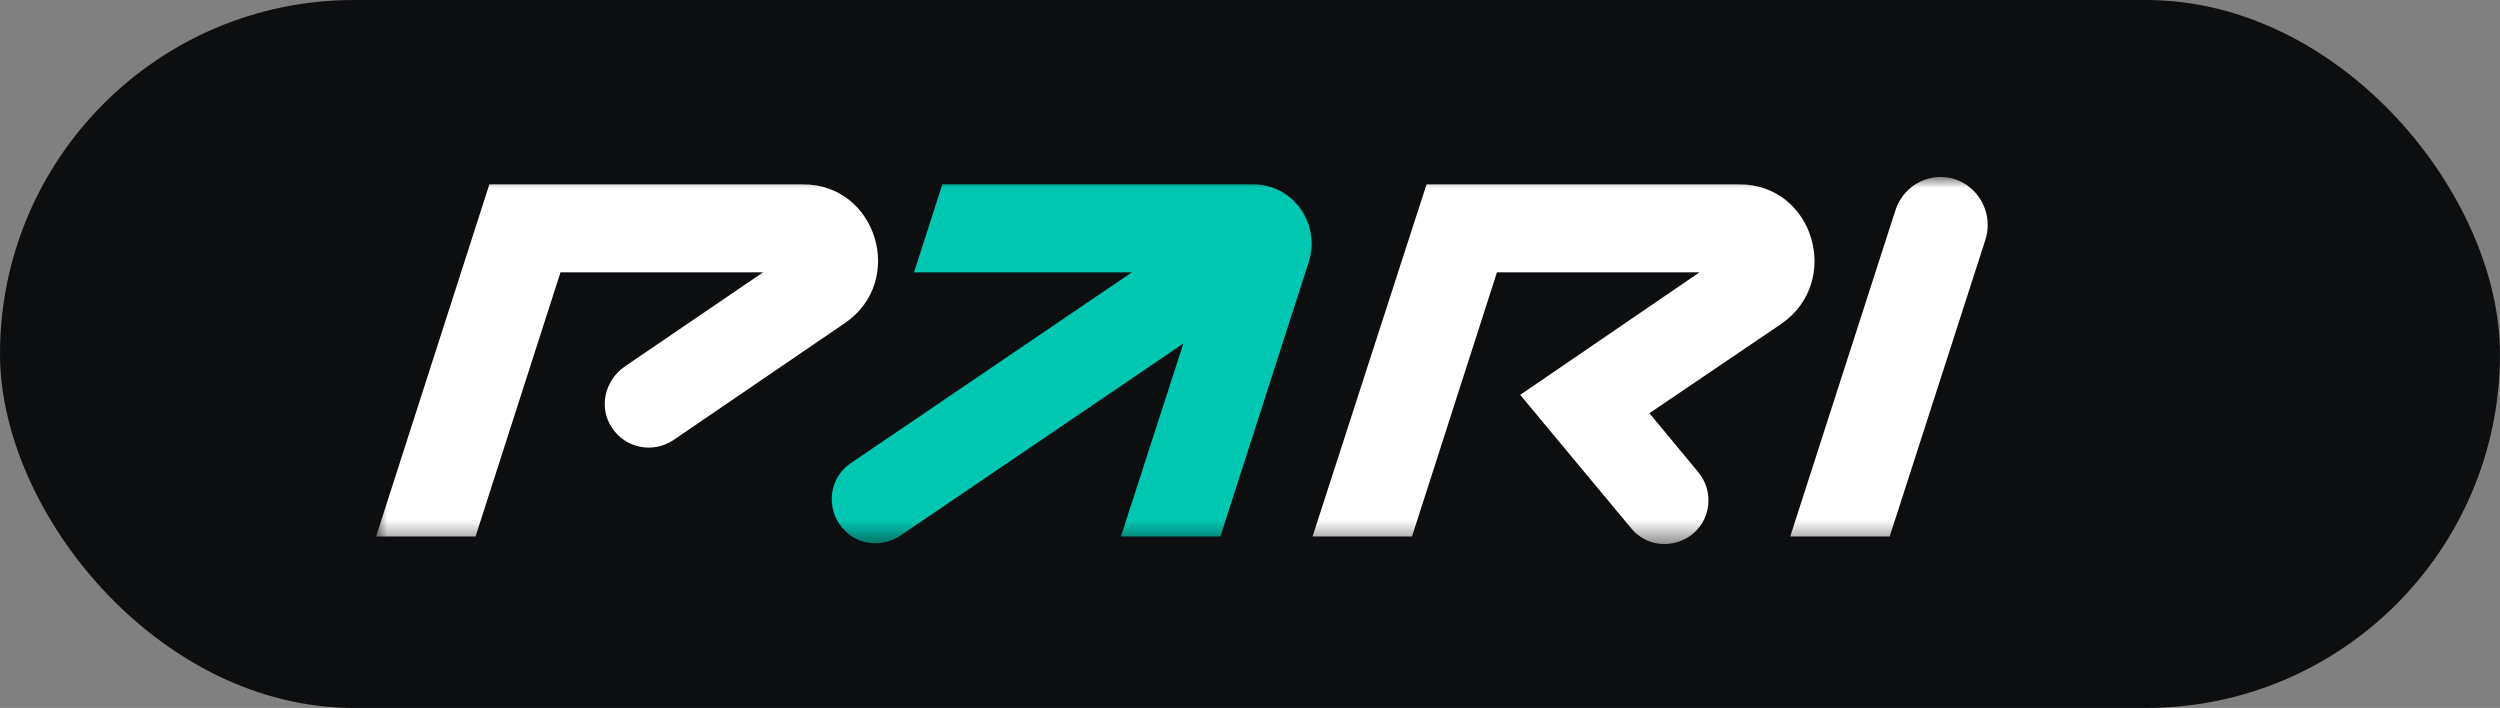
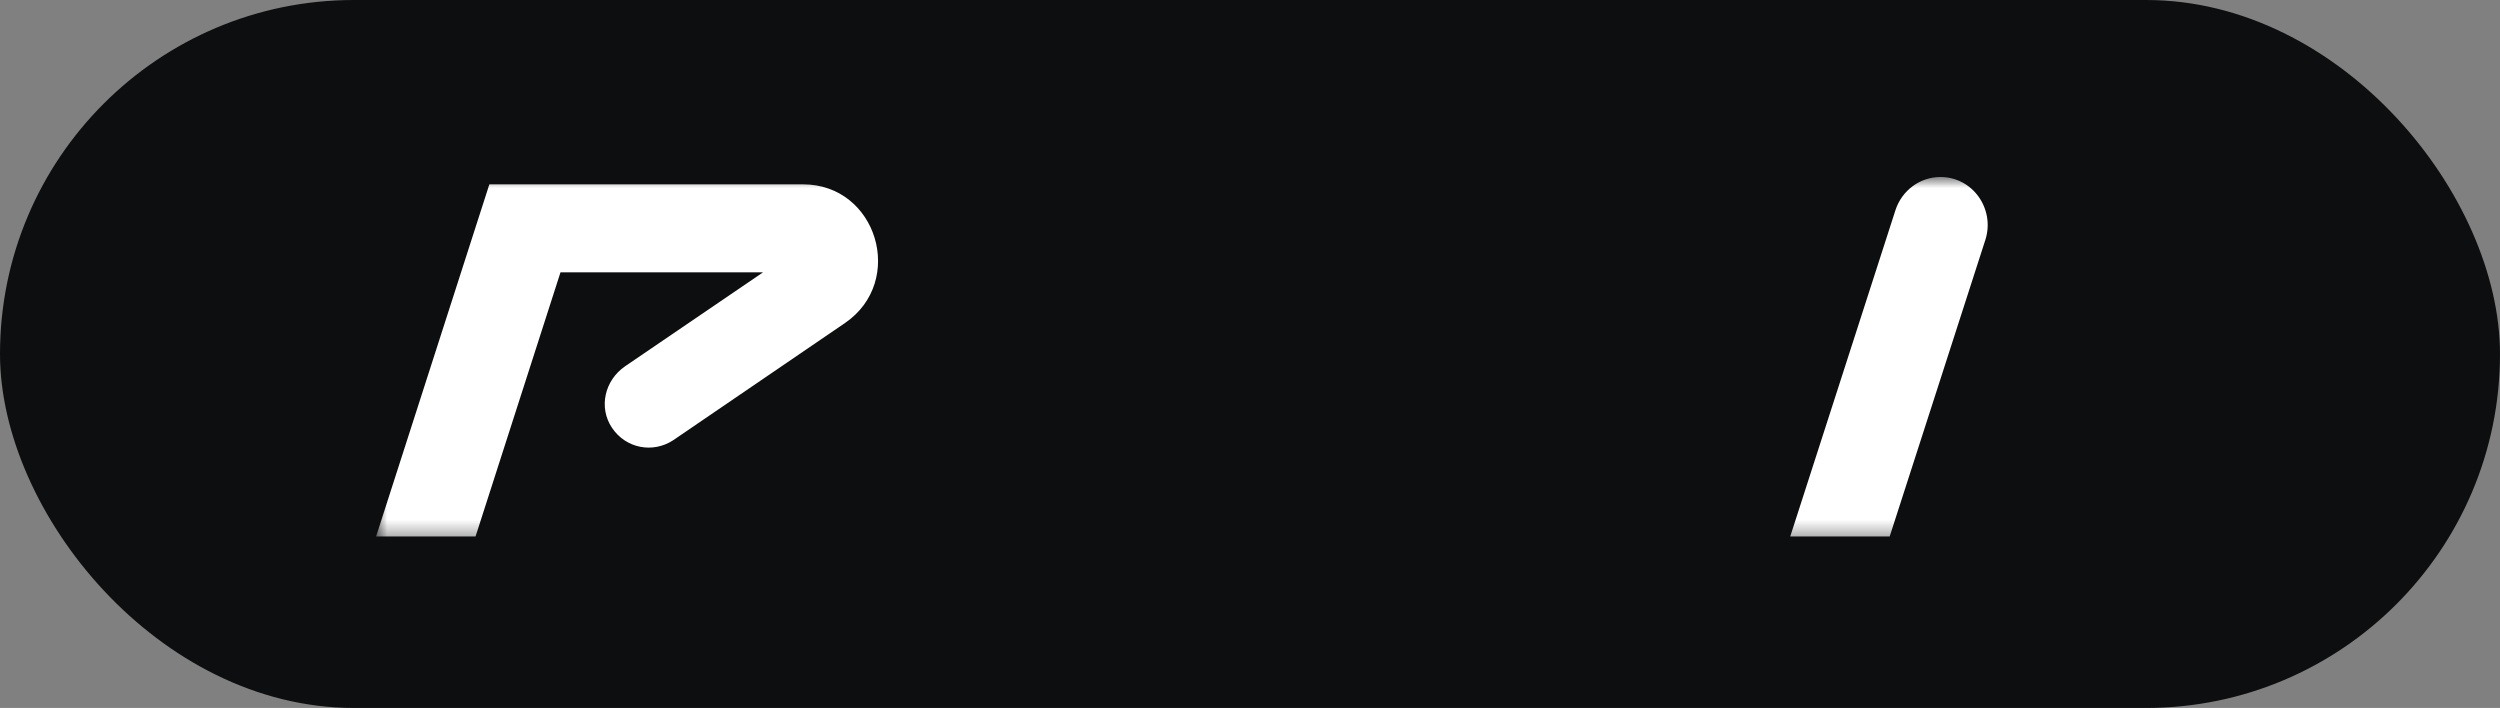
<svg xmlns="http://www.w3.org/2000/svg" width="113" height="32" viewBox="0 0 113 32" fill="none">
  <rect x="0" y="0" width="113" height="32" fill="#808080" stroke="none" />
  <rect width="113" height="32" rx="16" fill="#0D0E10" />
  <mask id="mask0_168_798" style="mask-type:luminance" maskUnits="userSpaceOnUse" x="17" y="8" width="79" height="17">
    <path d="M95.75 8H17V24.579H95.75V8Z" fill="white" />
  </mask>
  <g mask="url(#mask0_168_798)">
    <path d="M87.711 8C86.792 8 85.972 8.597 85.677 9.492L80.919 24.247H85.414L89.746 10.818C90.172 9.426 89.155 8 87.711 8Z" fill="white" />
-     <path d="M56.638 8.332H42.594L41.314 12.31H51.158L38.459 20.931C37.475 21.595 37.311 22.954 38.066 23.849C38.722 24.645 39.838 24.778 40.691 24.214L53.488 15.527L50.666 24.247H55.161L59.164 11.813C59.689 10.089 58.442 8.332 56.638 8.332Z" fill="#00C7B1" />
    <path d="M22.119 8.332L17 24.247H21.495L25.334 12.31H34.489L28.255 16.555C27.336 17.185 27.041 18.412 27.664 19.34C28.288 20.268 29.502 20.5 30.42 19.904L38.197 14.598C40.953 12.708 39.641 8.332 36.294 8.332H22.119Z" fill="white" />
-     <path d="M78.622 8.332H64.48L59.328 24.247H63.823L67.662 12.31H76.817L68.713 17.848L73.733 23.883C74.389 24.678 75.505 24.811 76.358 24.247C77.342 23.584 77.506 22.225 76.751 21.329L74.553 18.677L80.525 14.632C83.281 12.708 81.969 8.332 78.622 8.332Z" fill="white" />
  </g>
</svg>